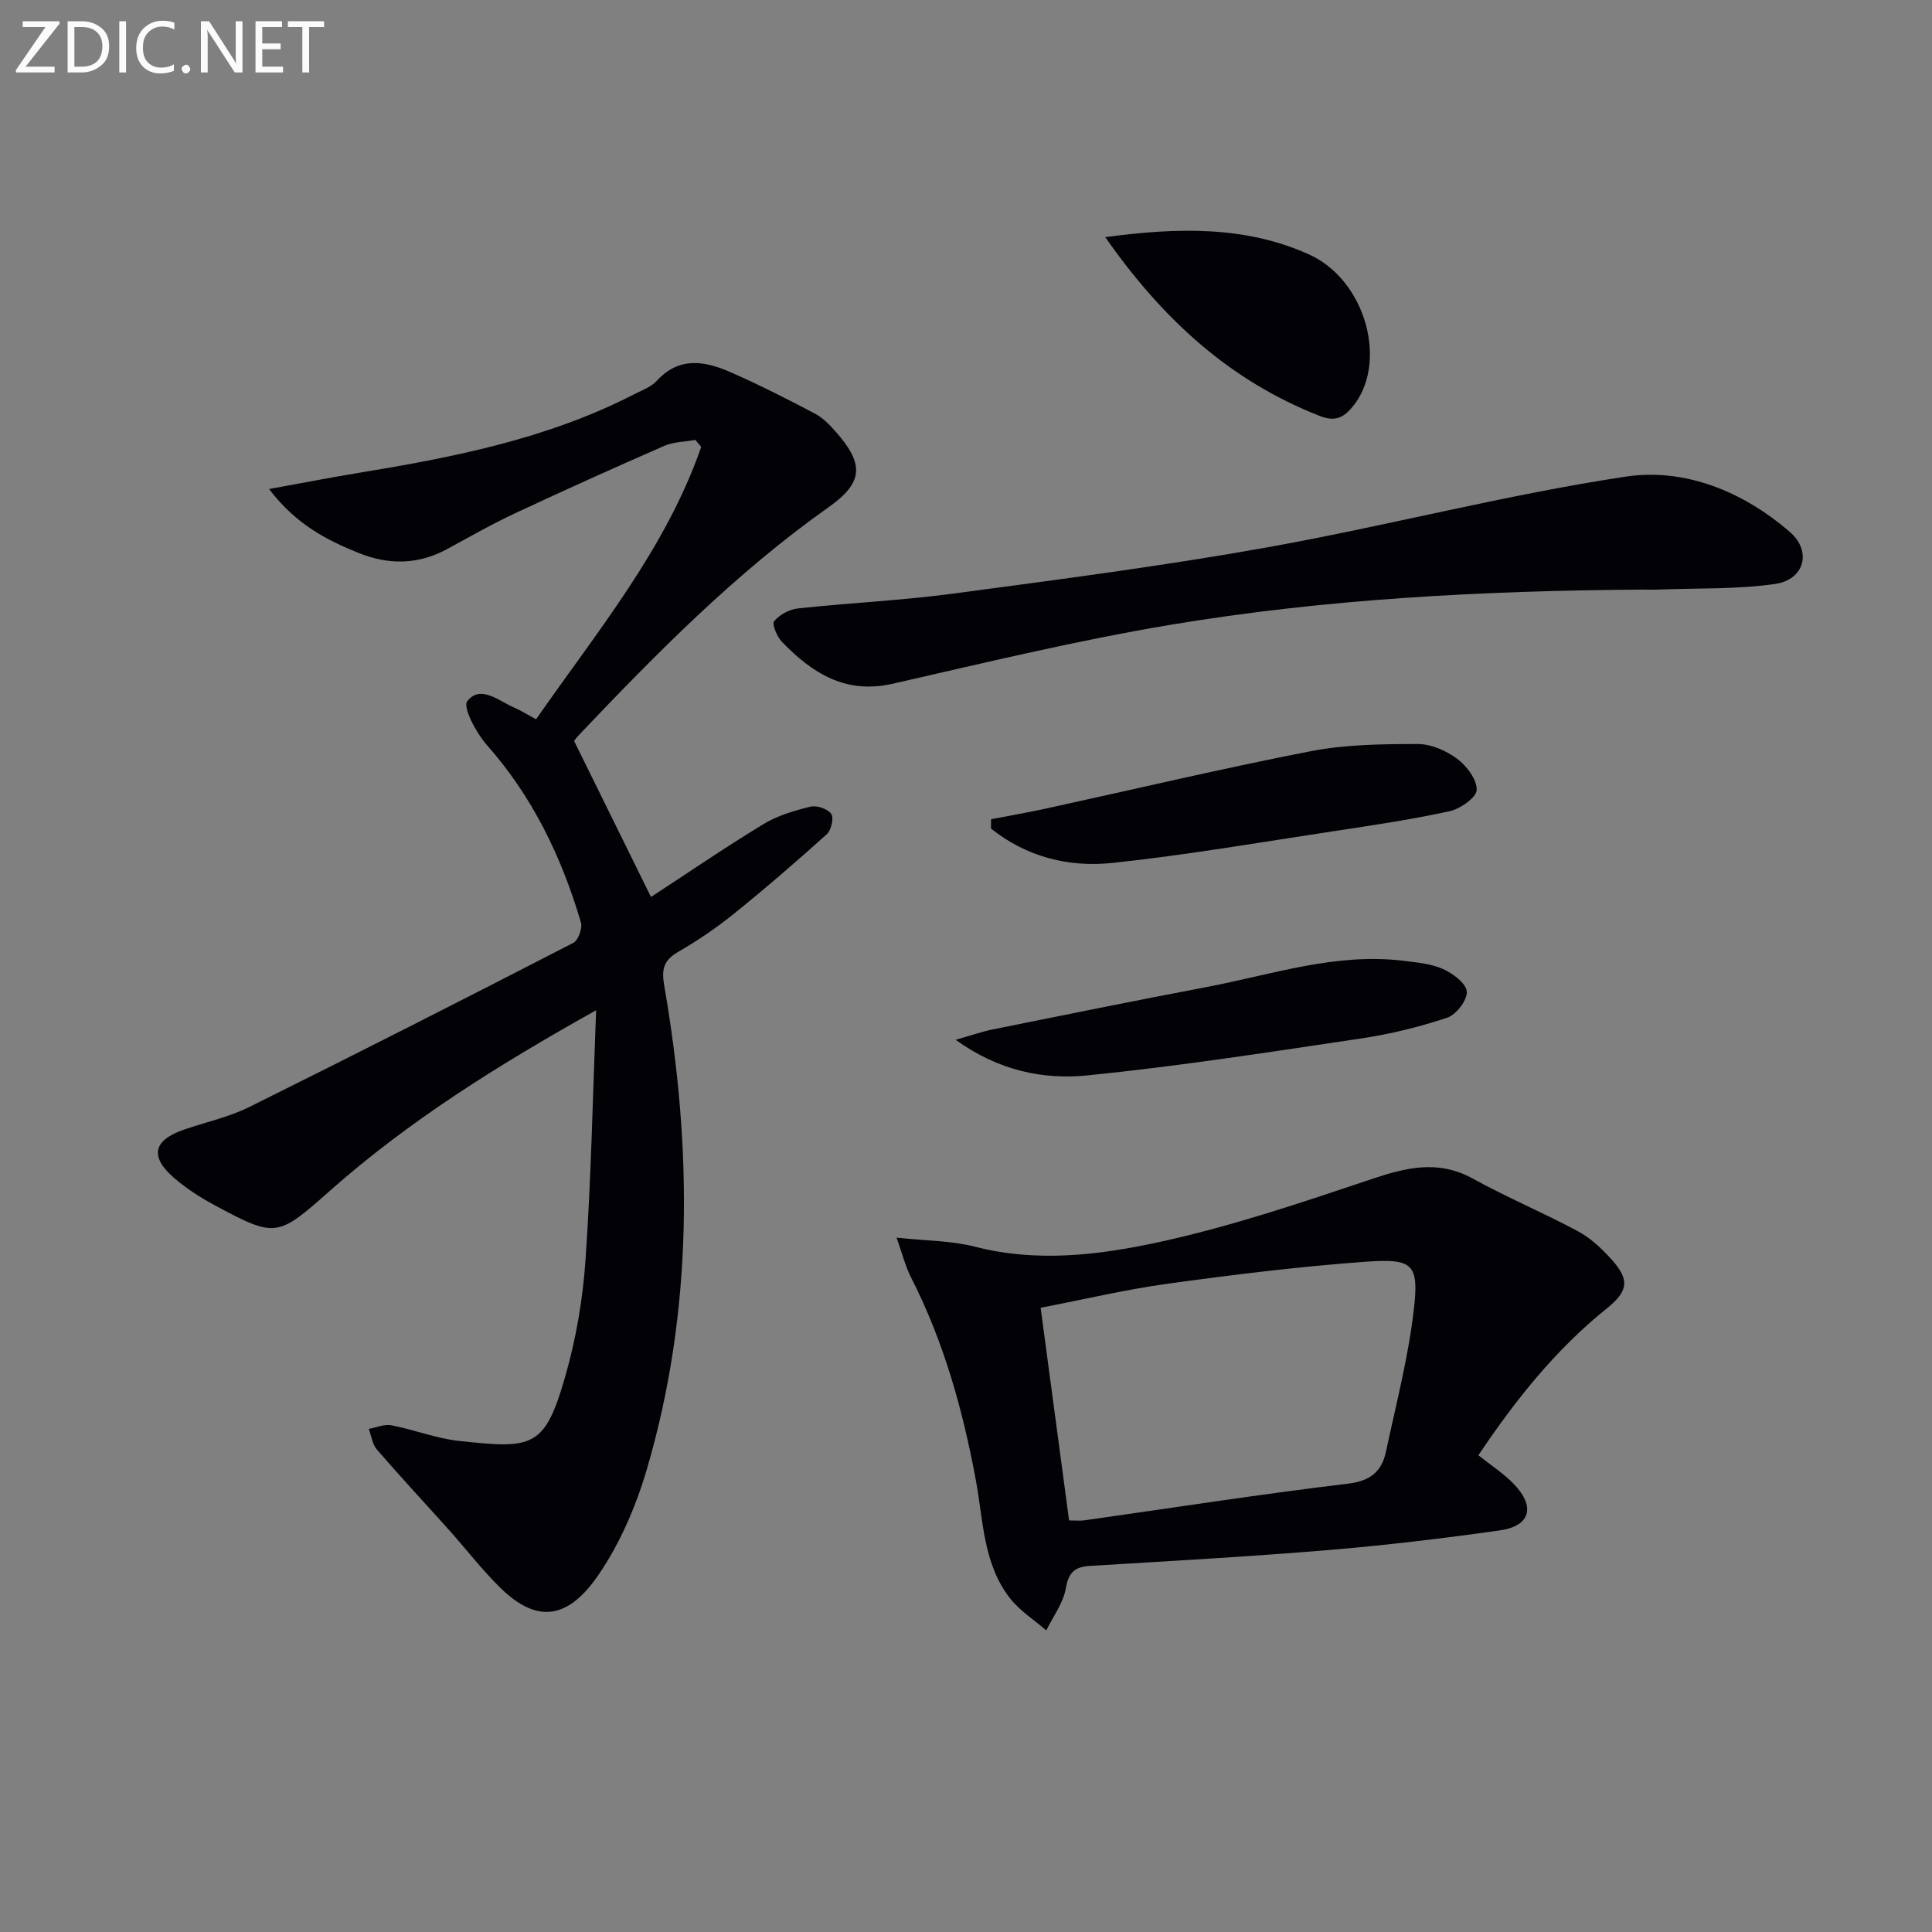
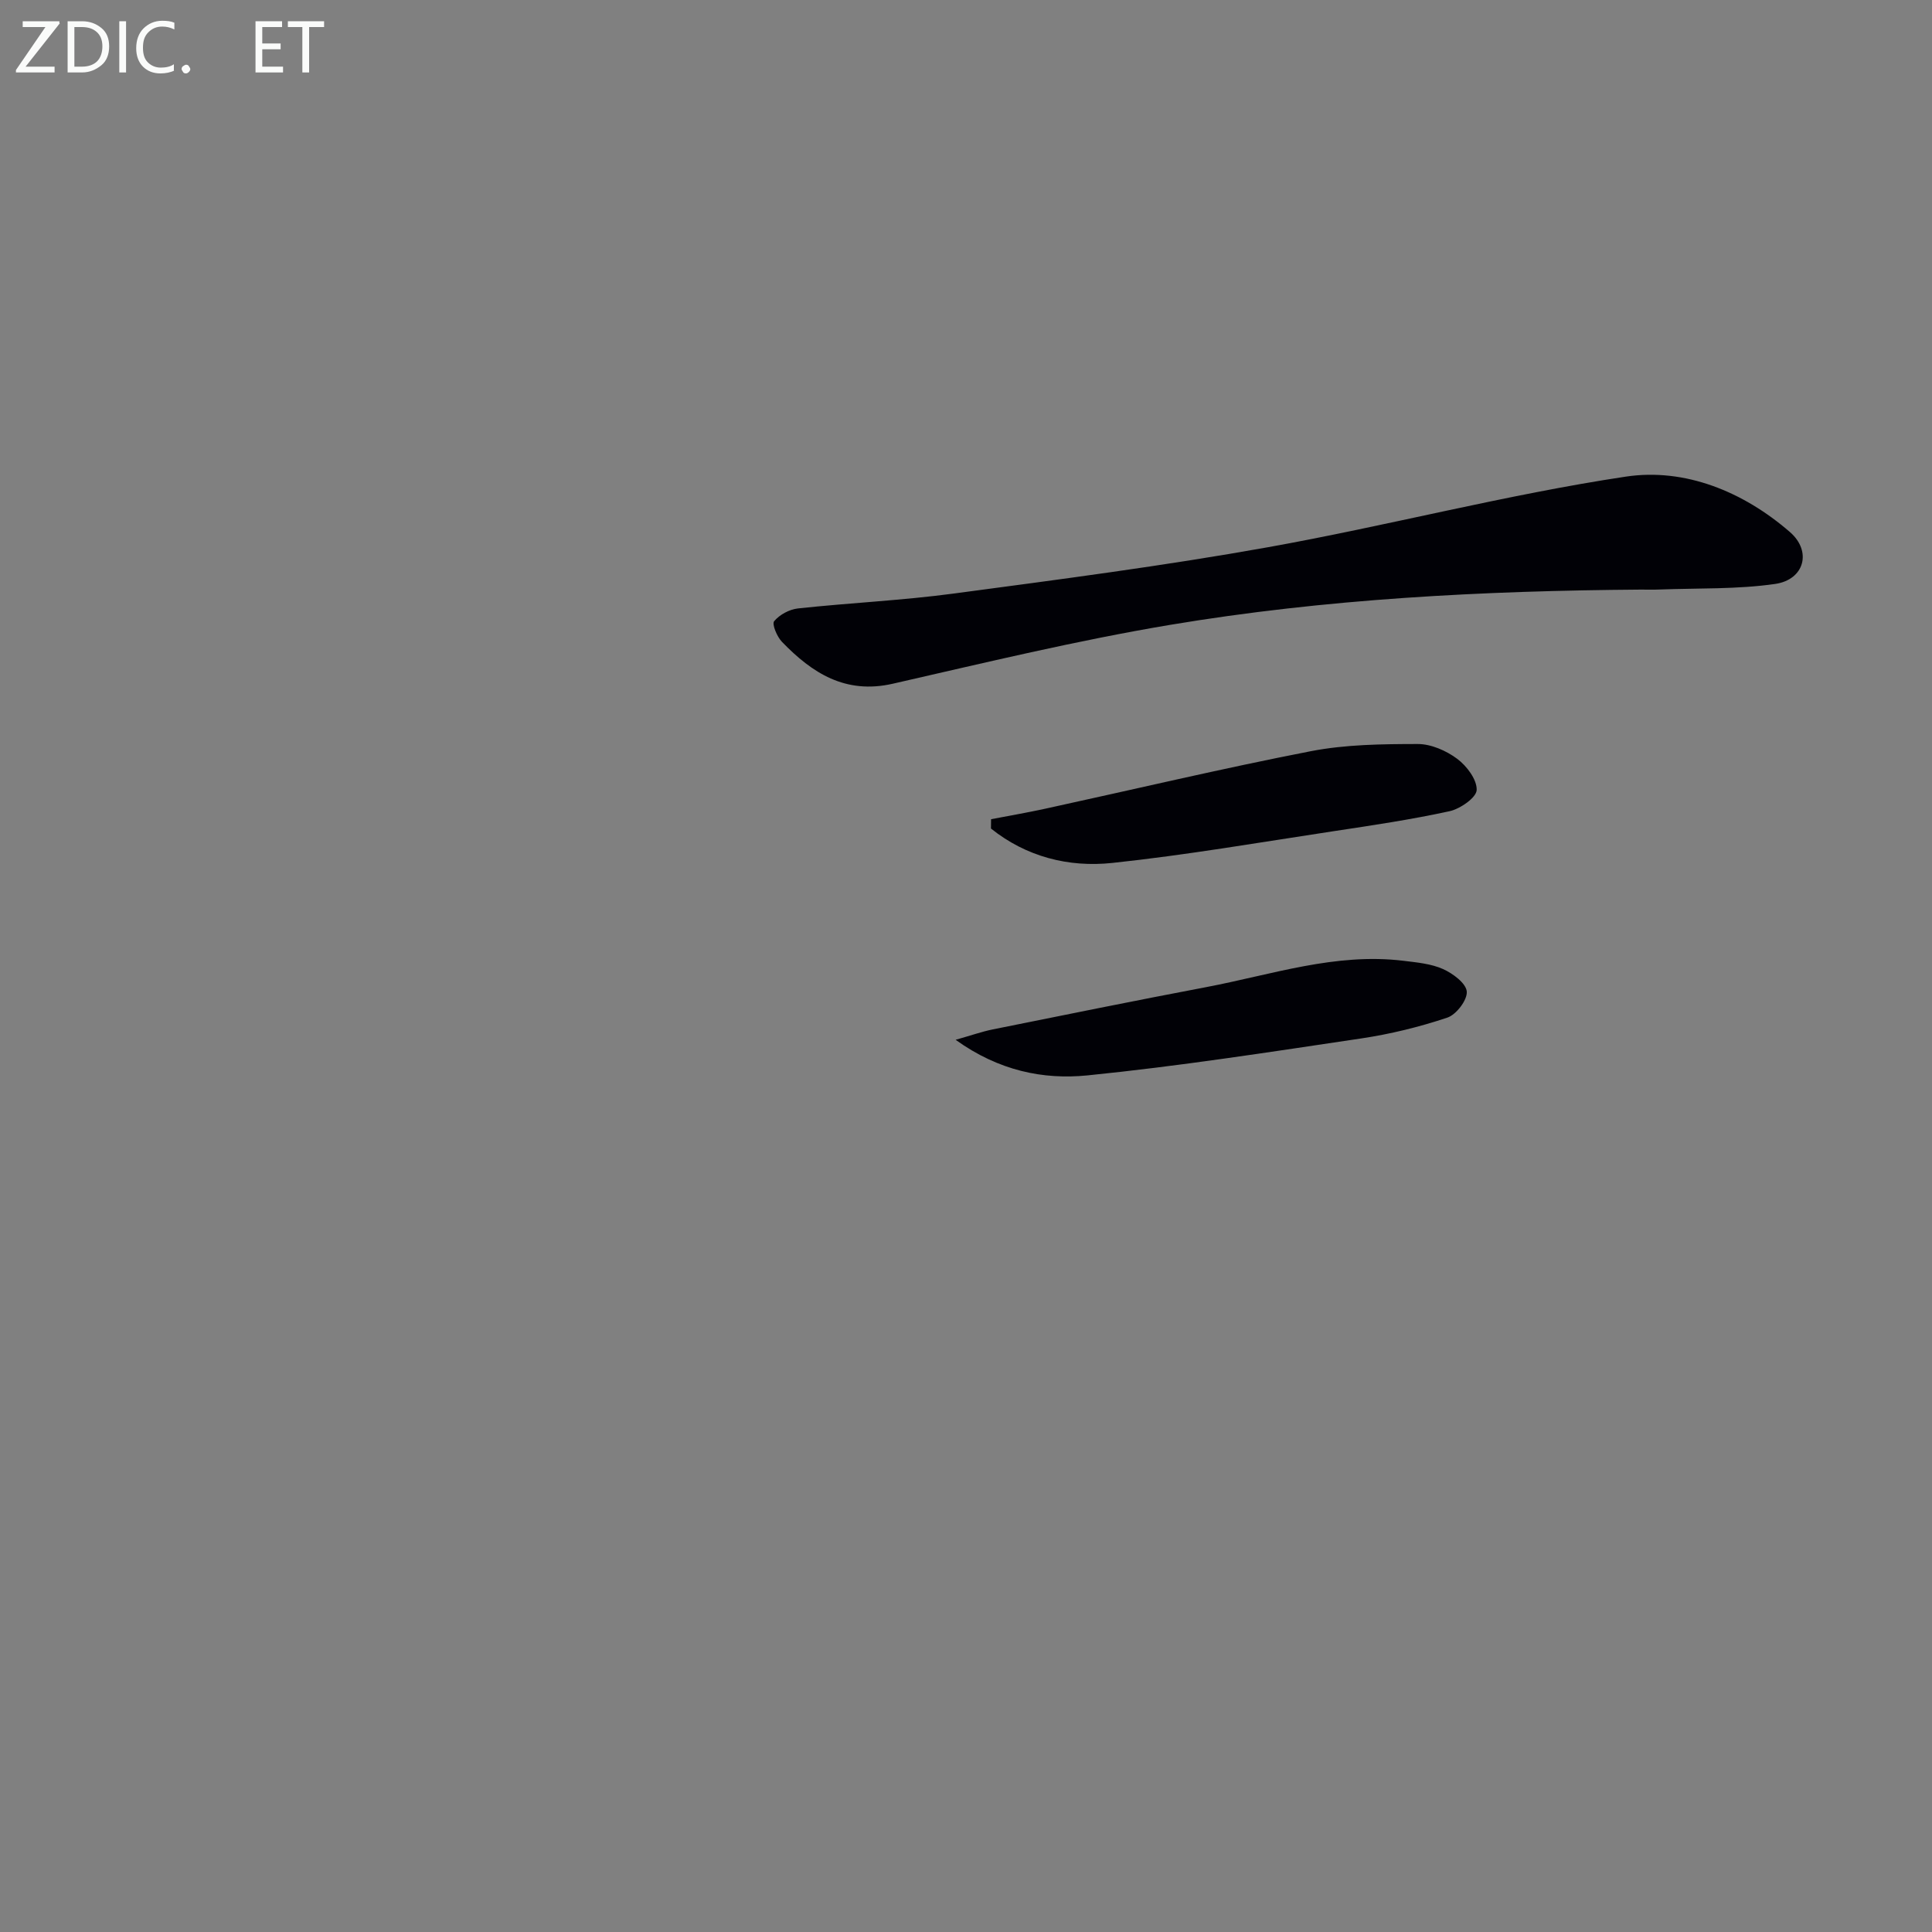
<svg xmlns="http://www.w3.org/2000/svg" enable-background="new 0 0 400 400" viewBox="0 0 400 400">
  <rect x="0" y="0" width="400" height="400" fill="#808080" stroke="none" />
-   <path d="m123.42 209.16c-20.51 11.47-38.79 22.93-55.06 37.33-10.93 9.68-11.22 9.88-24.04 2.97-2.91-1.57-5.75-3.4-8.24-5.55-5.12-4.41-4.39-7.8 1.92-10 4.54-1.58 9.35-2.6 13.62-4.72 22.45-11.14 44.8-22.51 67.08-33.98 1.03-.53 1.93-3.05 1.57-4.25-4-13.53-9.98-25.99-19.46-36.7-2.21-2.5-5.05-7.85-4.07-9.09 2.76-3.48 6.5-.05 9.72 1.33 1.37.59 2.63 1.4 4.53 2.42 12.59-18.12 26.82-35.21 34.19-56.39-.4-.48-.8-.97-1.2-1.45-2.15.39-4.48.38-6.44 1.23-10.35 4.52-20.65 9.16-30.88 13.95-4.82 2.25-9.45 4.9-14.13 7.44-5.97 3.23-12.08 3.29-18.26.79-6.62-2.68-12.92-5.85-18.56-13.24 6.91-1.25 12.61-2.37 18.33-3.31 19.69-3.23 39.21-7.04 57.19-16.28 1.63-.84 3.53-1.5 4.71-2.78 4.71-5.16 10.07-4.14 15.43-1.77 5.91 2.61 11.69 5.53 17.4 8.55 1.71.9 3.15 2.46 4.45 3.94 5.77 6.6 5.42 10.4-1.64 15.39-19.29 13.64-35.75 30.37-51.93 47.41-.56.59-.97 1.34-.77 1.05 5.53 11.22 10.76 21.84 15.9 32.26 7.41-4.84 15.22-10.18 23.29-15.09 2.91-1.77 6.38-2.79 9.73-3.61 1.31-.32 3.57.46 4.3 1.5.58.83 0 3.38-.93 4.21-6.28 5.66-12.68 11.19-19.26 16.49-3.62 2.92-7.51 5.56-11.53 7.88-2.98 1.72-3.44 3.61-2.87 6.9 5.83 33.65 6.11 67.21-3.6 100.25-2.22 7.55-5.48 15.15-9.87 21.63-6.21 9.16-12.61 10.57-20.47 2.85-3.78-3.71-7.02-7.95-10.56-11.9-4.99-5.58-10.1-11.06-14.99-16.72-.94-1.09-1.13-2.82-1.67-4.26 1.57-.28 3.22-1.03 4.68-.75 4.71.91 9.28 2.73 14.01 3.24 15.33 1.66 17.76 1.52 22.06-13.6 2.21-7.76 3.58-15.9 4.13-23.95 1.16-16.69 1.48-33.45 2.19-51.62z" fill="#010106" />
-   <path d="m306.08 301.3c2.59 2.07 5.28 3.79 7.41 6.02 4.45 4.67 3.33 8.64-2.96 9.53-11.82 1.67-23.69 3.09-35.59 4.08-16.39 1.36-32.82 2.27-49.24 3.27-3.14.19-4.47 1.3-5.04 4.66-.52 3.04-2.63 5.81-4.04 8.7-2.52-2.19-5.46-4.05-7.48-6.62-5.61-7.15-5.55-16.14-7.11-24.54-2.71-14.58-6.66-28.73-13.45-42-1.09-2.14-1.67-4.55-2.96-8.16 6.2.67 11.37.63 16.21 1.87 12.82 3.31 25.63 1.76 38-.92 14.99-3.24 29.65-8.21 44.23-13.1 7.19-2.41 13.75-3.99 20.89-.06 7.1 3.91 14.62 7.07 21.77 10.9 2.57 1.38 4.85 3.53 6.84 5.72 3.91 4.32 3.6 6.64-.94 10.29-10.61 8.53-18.95 19.03-26.54 30.36zm-84.74 13.49c1.44 0 2.28.1 3.08-.01 18.21-2.57 36.39-5.41 54.64-7.6 4.7-.56 7.01-2.53 7.89-6.63 2.1-9.84 4.66-19.64 5.79-29.59 1.05-9.25-.23-10.43-9.87-9.74-13.7.98-27.36 2.67-40.98 4.54-8.79 1.21-17.46 3.27-26.44 5 2.02 15.13 3.93 29.37 5.89 44.03z" fill="#010106" />
+   <path d="m123.42 209.16z" fill="#010106" />
  <path d="m339.68 122.07c-32.64.24-65.21 1.91-97.42 7.3-19.29 3.23-38.35 7.84-57.43 12.19-9.8 2.23-16.69-2.21-22.93-8.67-1.03-1.06-2.12-3.68-1.62-4.28 1.12-1.35 3.16-2.45 4.93-2.64 10.73-1.16 21.54-1.65 32.23-3.08 21.71-2.9 43.46-5.72 65.01-9.58 24.8-4.44 49.27-10.89 74.16-14.63 12.23-1.84 24.32 3.1 33.97 11.47 4.62 4.01 2.98 9.88-3.06 10.75-7.84 1.13-15.88.85-23.84 1.15-1.33.06-2.67.02-4 .02z" fill="#010106" />
  <path d="m205.19 169.61c3.75-.72 7.51-1.37 11.24-2.18 18.31-3.99 36.55-8.32 54.94-11.9 7.21-1.4 14.75-1.48 22.14-1.49 2.76-.01 5.91 1.37 8.18 3.06 1.98 1.47 4.12 4.31 4.04 6.46-.06 1.58-3.4 3.9-5.61 4.39-7.93 1.73-15.98 2.93-24.02 4.14-15.25 2.31-30.47 4.94-45.8 6.57-9.09.97-17.85-1.29-25.13-7.12.01-.66.02-1.3.02-1.93z" fill="#010106" />
  <path d="m197.85 215.28c3.38-.96 5.5-1.71 7.68-2.15 14.75-2.97 29.49-5.97 44.27-8.77 13.48-2.56 26.72-7.15 40.76-5.44 2.78.34 5.72.6 8.22 1.72 2.03.91 4.77 2.95 4.9 4.66.13 1.75-2.17 4.77-4.03 5.39-5.77 1.93-11.76 3.4-17.78 4.3-18.87 2.81-37.75 5.75-56.73 7.66-9.14.91-18.34-.94-27.29-7.37z" fill="#010106" />
-   <path d="m228.83 49.1c15.12-2.04 29.03-2.33 42.13 3.55 11.97 5.37 16.5 22.72 9.02 31.63-1.95 2.33-3.69 3.04-6.81 1.81-18.46-7.25-32.36-19.85-44.34-36.99z" fill="#010106" />
  <g fill="#fafbfa">
    <path d="m12.4 4.8-7.1 9h6v1.2h-8v-.5l6.1-8.9h-4.7v-1.2h7.6v.4z" />
    <path d="m14 14v-9.6h3c1.6 0 2.9.5 4 1.4s1.6 2.2 1.6 3.8-.5 3-1.6 3.9-2.4 1.5-4 1.5h-3zm1.4-8.4v8.2h1.6c1.3 0 2.4-.4 3.1-1.1s1.1-1.8 1.1-3.1-.4-2.3-1.2-3-1.8-1-3.1-1z" />
    <path d="m26.1 4.4v10.6h-1.4v-10.6z" />
    <path d="m36.1 14.6c-.8.4-1.8.6-2.9.6-1.5 0-2.7-.5-3.6-1.4s-1.4-2.2-1.4-3.8c0-1.7.5-3.1 1.5-4.1s2.3-1.6 3.9-1.6c1 0 1.8.1 2.5.4v1.4c-.8-.4-1.6-.6-2.5-.6-1.2 0-2.1.4-2.9 1.2s-1.1 1.8-1.1 3.2c0 1.3.3 2.3 1 3s1.6 1.1 2.7 1.1c1 0 2-.2 2.7-.7v1.3z" />
    <path d="m37.6 14.3c0-.2.1-.5.3-.6s.4-.3.6-.3c.3 0 .5.1.6.3s.3.4.3.6-.1.4-.3.6-.4.3-.6.3c-.3 0-.5-.1-.6-.3s-.3-.4-.3-.6z" />
-     <path d="m50.2 15h-1.6l-5.3-8.2c-.2-.2-.3-.5-.4-.7 0 .2.1.7.1 1.5v7.4h-1.4v-10.6h1.7l5.2 8.1c.2.4.4.6.4.7 0-.3-.1-.8-.1-1.5v-7.3h1.4z" />
    <path d="m58.6 15h-5.7v-10.6h5.5v1.2h-4.1v3.4h3.8v1.2h-3.8v3.6h4.3z" />
    <path d="m67.1 5.6h-3.1v9.4h-1.4v-9.4h-3v-1.2h7.5z" />
  </g>
</svg>